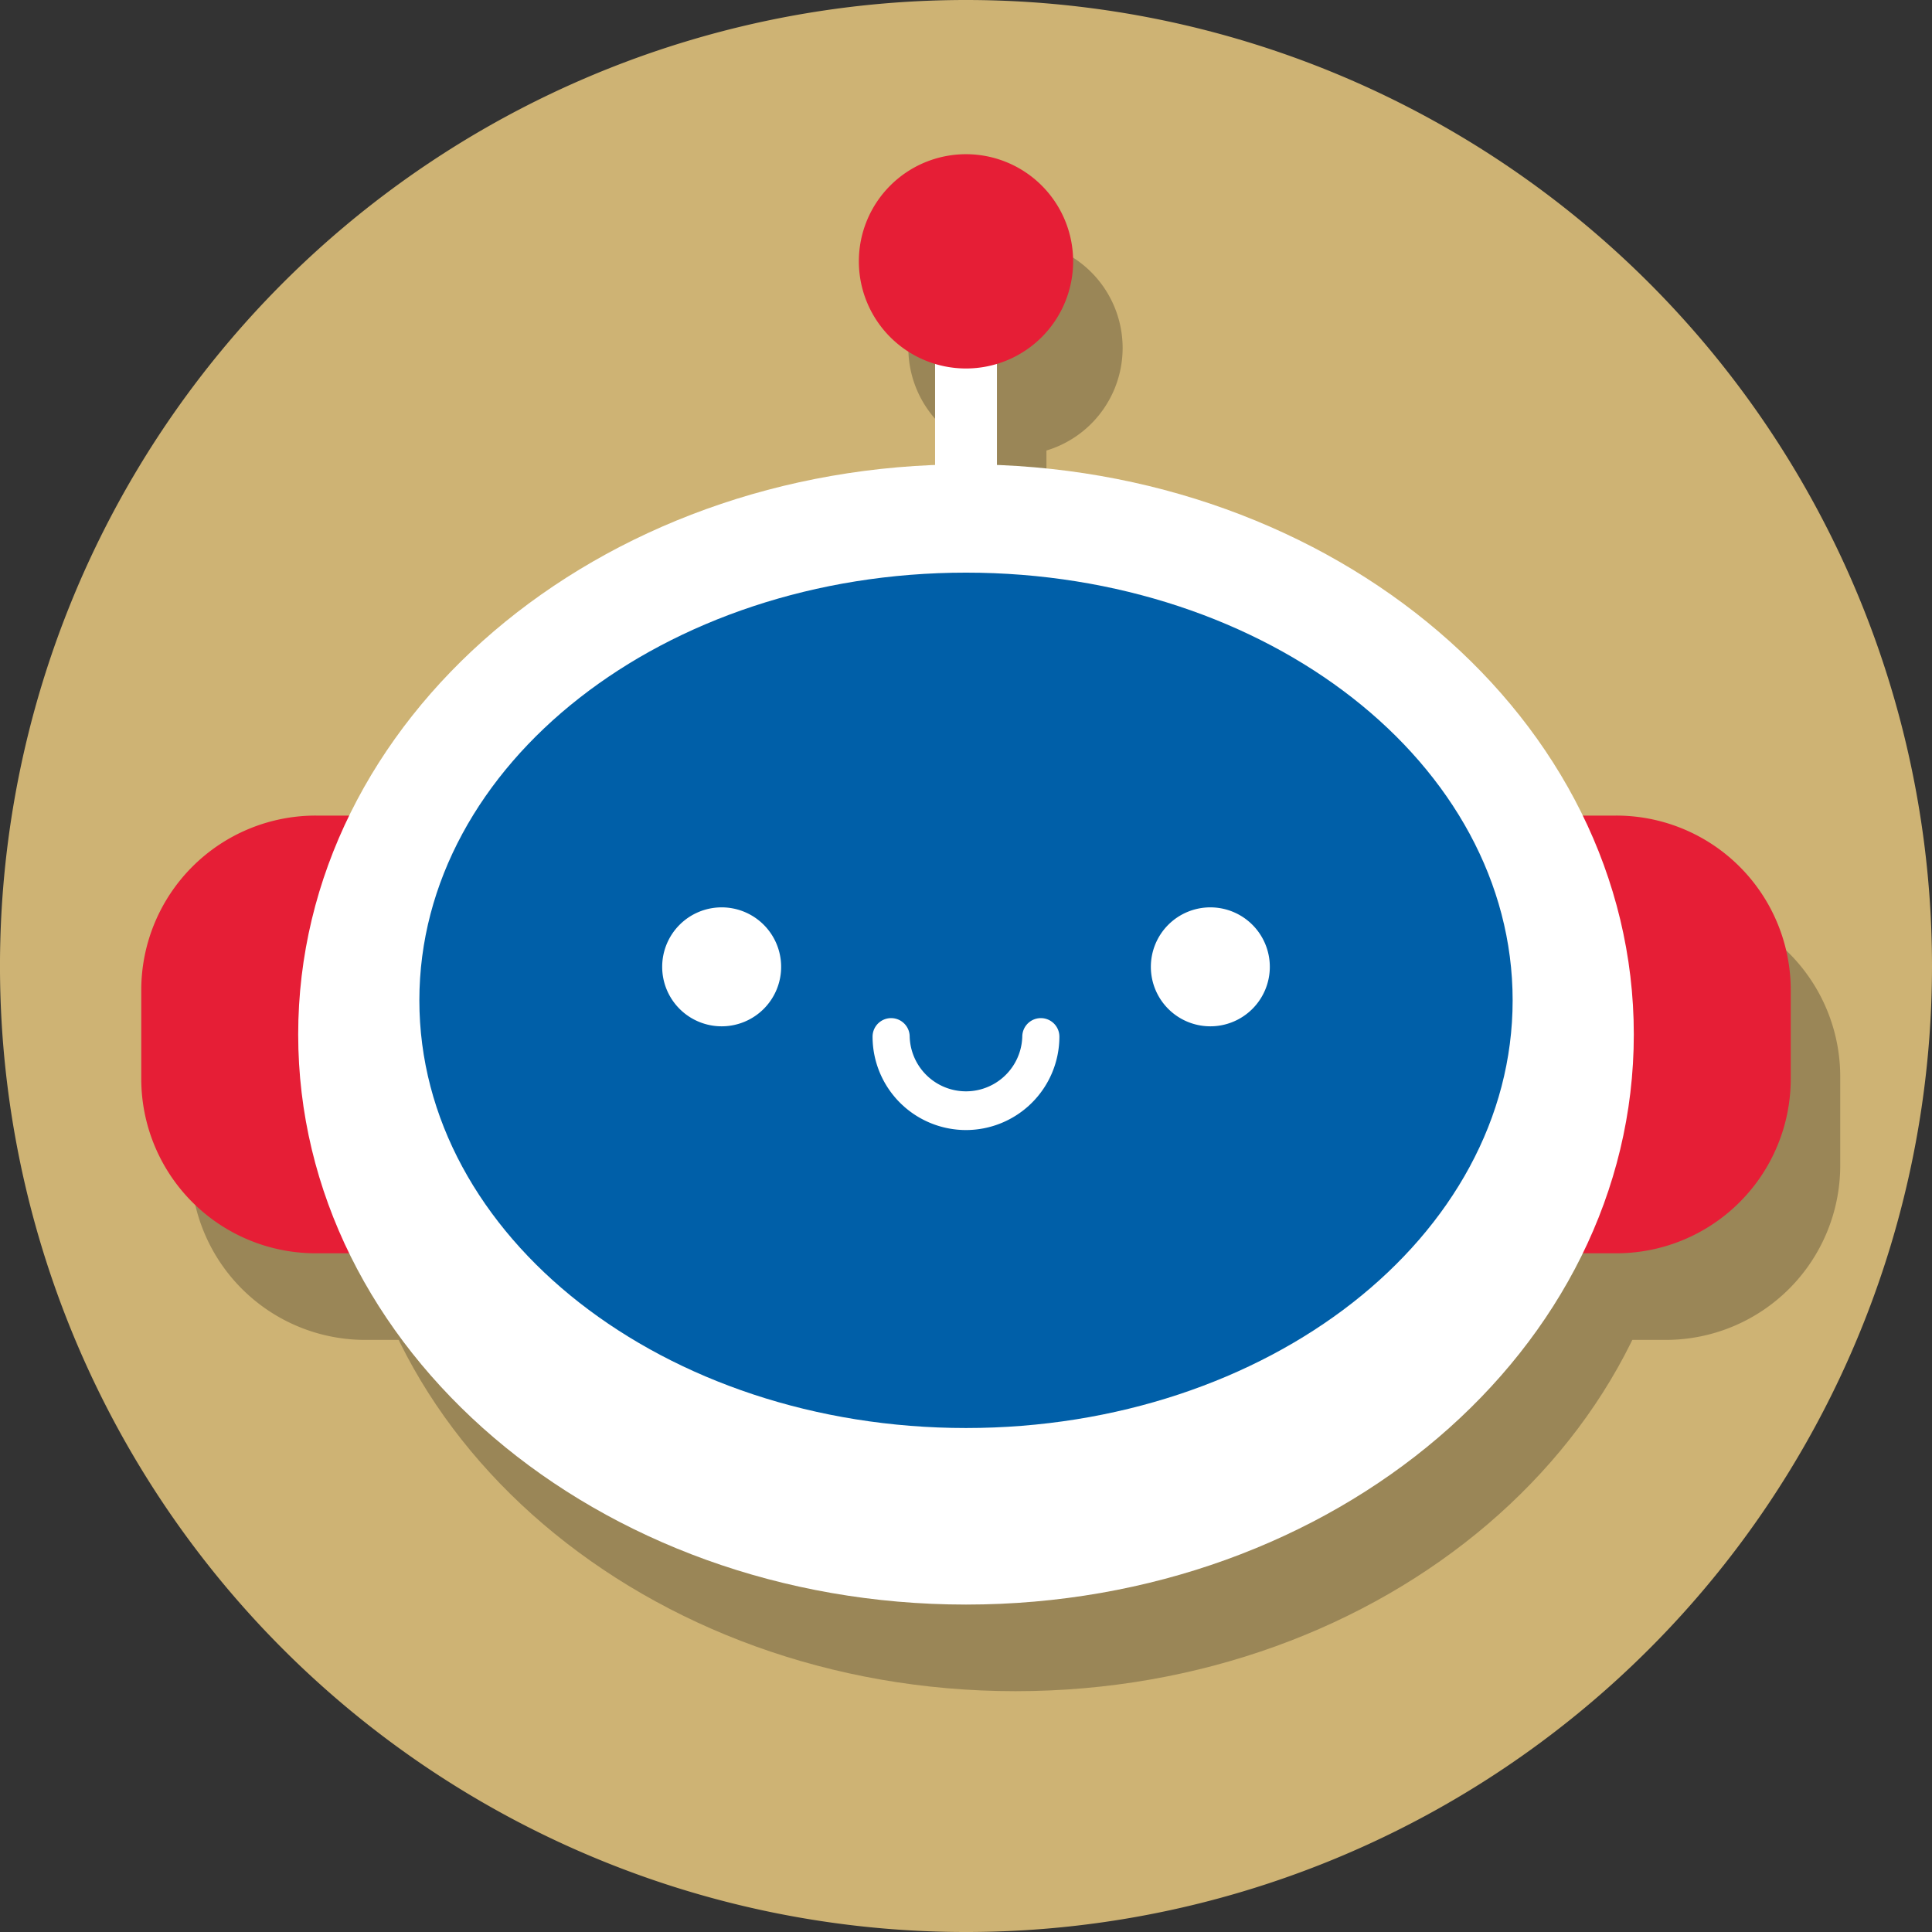
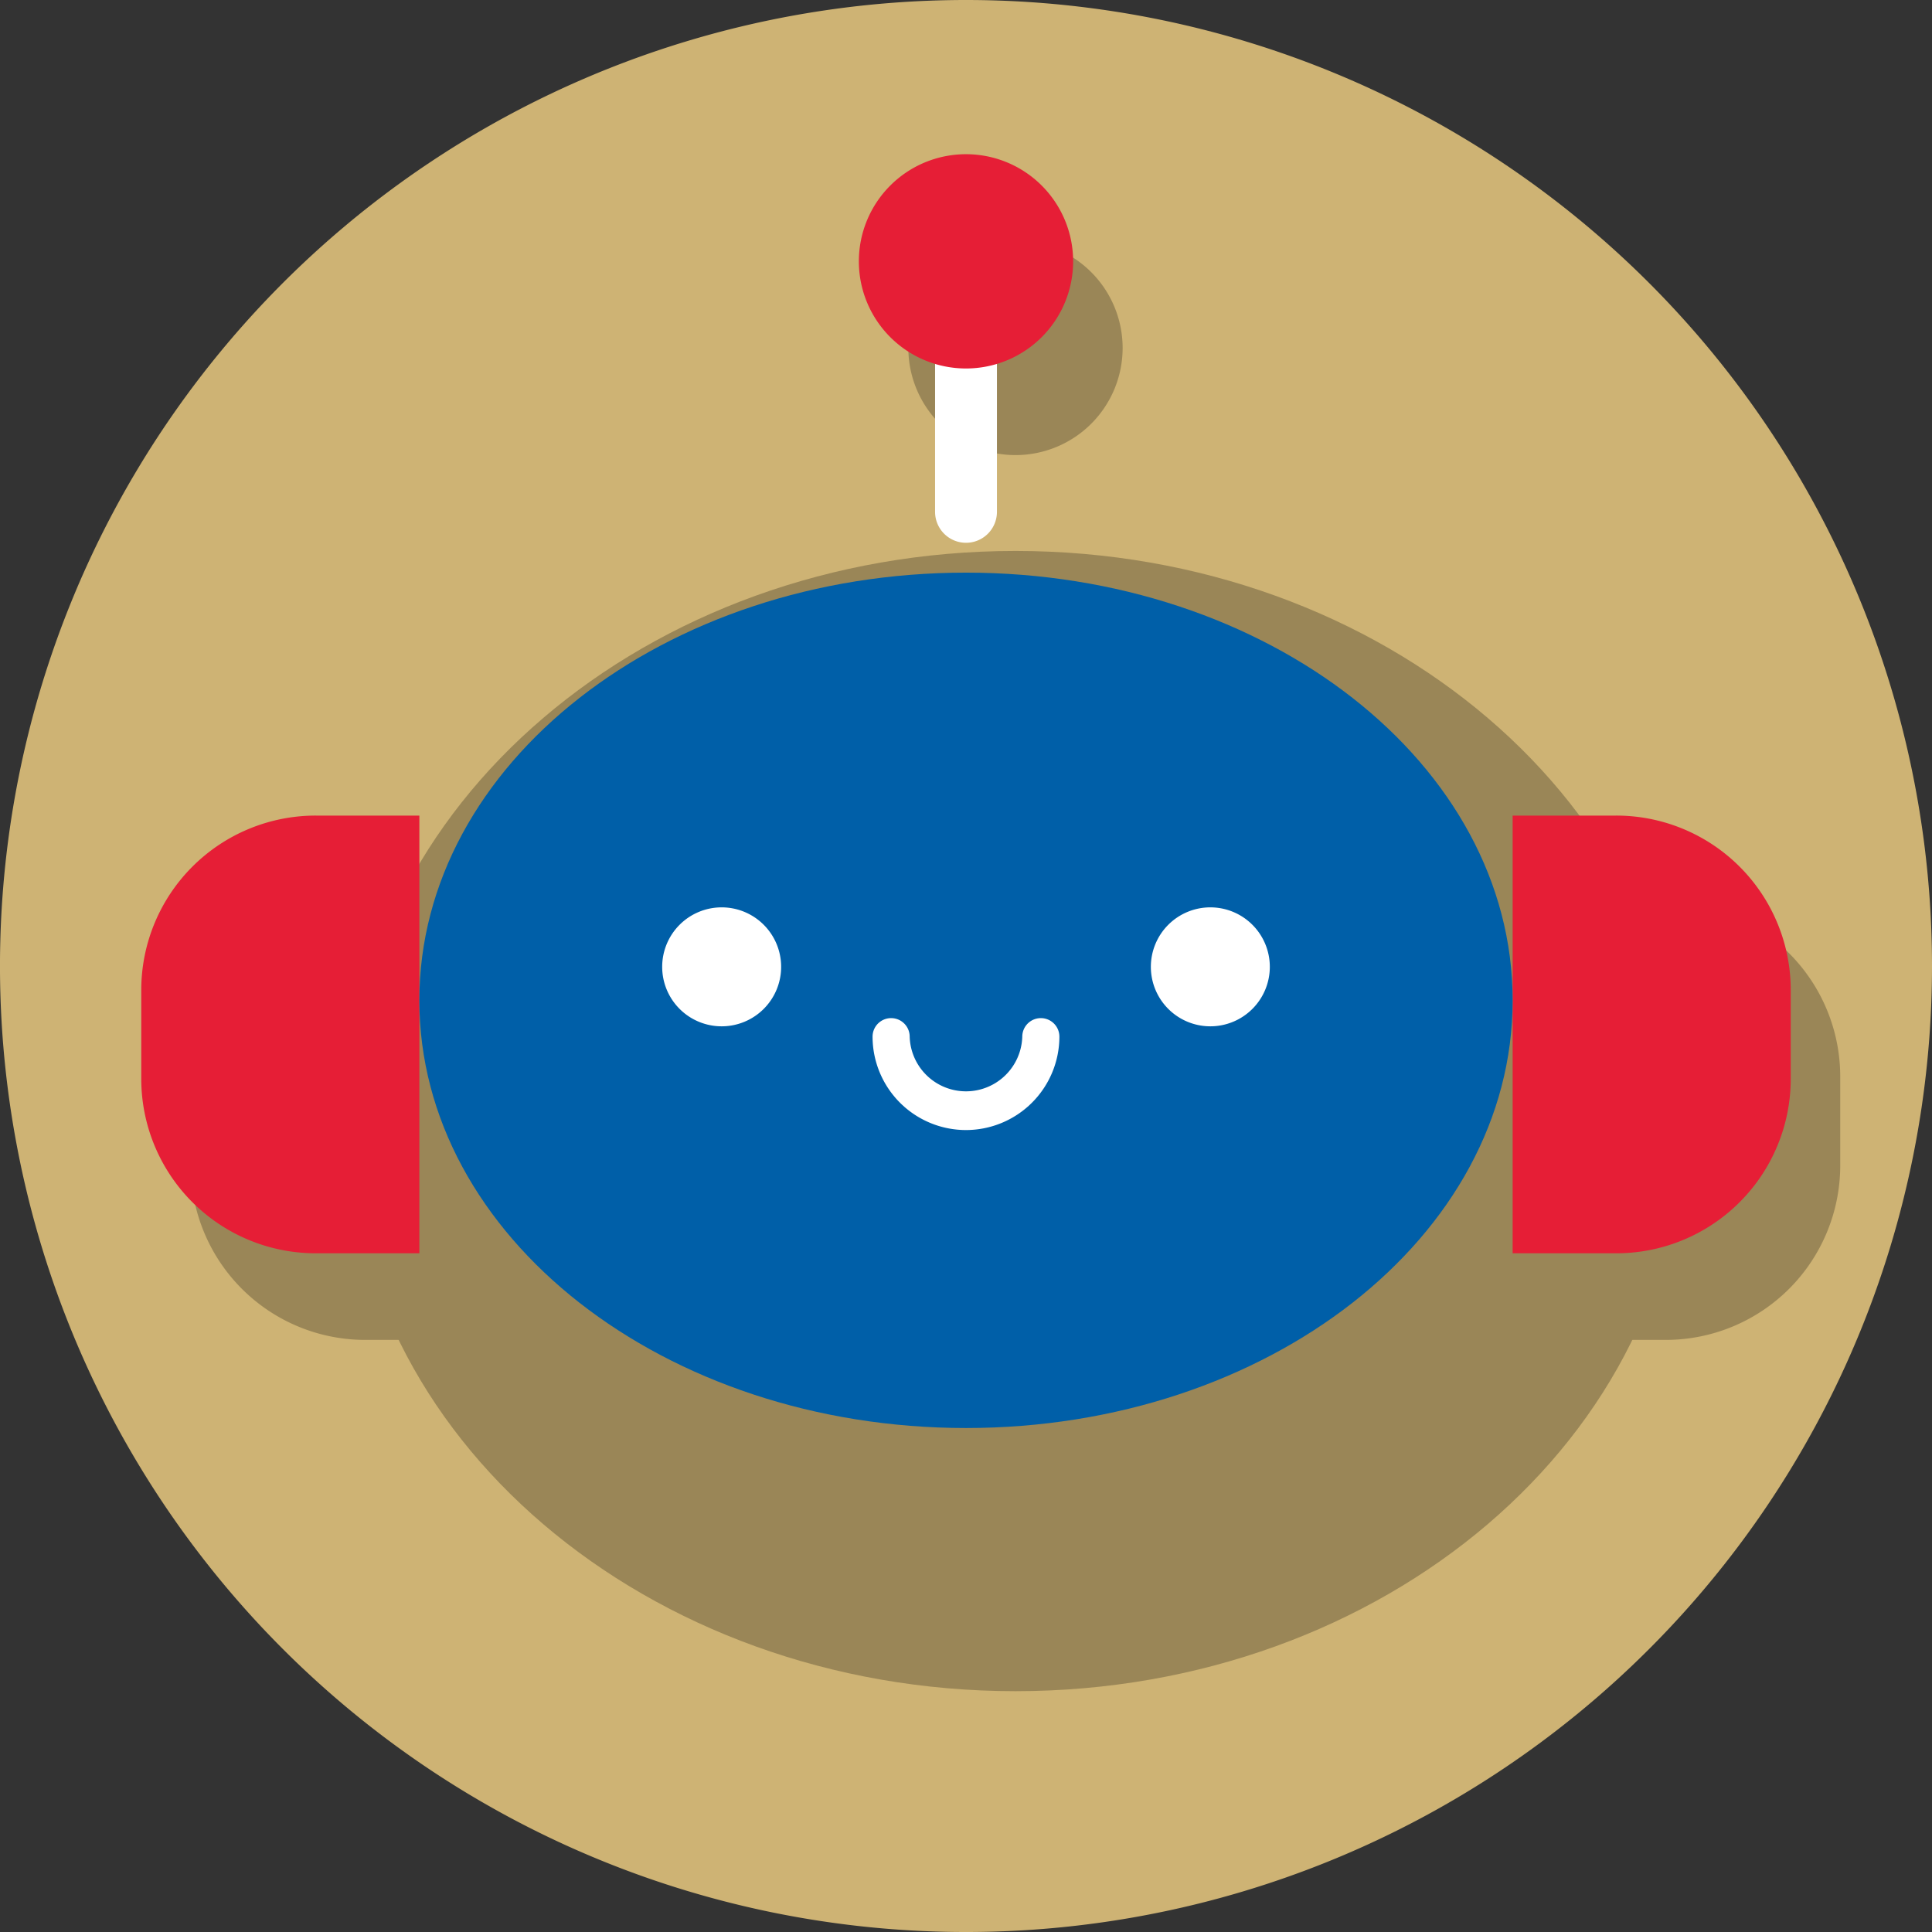
<svg xmlns="http://www.w3.org/2000/svg" id="Grupo_1653" data-name="Grupo 1653" width="156.145" height="156.145" viewBox="0 0 156.145 156.145">
  <rect x="0" y="0" width="156.145" height="156.145" fill="#333333" stroke="none" />
  <defs>
    <clipPath id="clip-path">
      <rect id="Rectángulo_726" data-name="Rectángulo 726" width="156.145" height="156.145" fill="none" />
    </clipPath>
    <clipPath id="clip-path-3">
      <rect id="Rectángulo_724" data-name="Rectángulo 724" width="133.305" height="117.219" transform="translate(15.42 19.463)" fill="none" />
    </clipPath>
  </defs>
  <g id="Grupo_1636" data-name="Grupo 1636" clip-path="url(#clip-path)">
    <g id="Grupo_1635" data-name="Grupo 1635">
      <g id="Grupo_1634" data-name="Grupo 1634" clip-path="url(#clip-path)">
        <path id="Trazado_2025" data-name="Trazado 2025" d="M156.145,78.073A78.073,78.073,0,1,1,78.072,0a78.073,78.073,0,0,1,78.073,78.074" fill="#ceb374" />
        <g id="Grupo_1633" data-name="Grupo 1633" opacity="0.25" style="mix-blend-mode: multiply;isolation: isolate">
          <g id="Grupo_1632" data-name="Grupo 1632">
            <g id="Grupo_1631" data-name="Grupo 1631" clip-path="url(#clip-path-3)">
              <path id="Trazado_2026" data-name="Trazado 2026" d="M29.517,72.919h8.376v35.372H29.517a14.1,14.1,0,0,1-14.1-14.1V87.016a14.1,14.1,0,0,1,14.1-14.1" />
              <path id="Trazado_2027" data-name="Trazado 2027" d="M134.628,72.919h-8.376v35.372h8.376a14.1,14.1,0,0,0,14.1-14.1V87.016a14.1,14.1,0,0,0-14.1-14.1" />
              <path id="Trazado_2028" data-name="Trazado 2028" d="M136.045,90.605c0,25.447-24.164,46.077-53.972,46.077S28.1,116.052,28.1,90.605,52.265,44.528,82.073,44.528s53.972,20.63,53.972,46.077" />
              <path id="Trazado_2029" data-name="Trazado 2029" d="M126.252,87.847c0,19.09-19.78,34.566-44.179,34.566s-44.18-15.476-44.18-34.566,19.78-34.566,44.18-34.566,44.179,15.476,44.179,34.566" />
              <path id="Trazado_2030" data-name="Trazado 2030" d="M67.132,85.14a4.807,4.807,0,1,1-4.807-4.807,4.807,4.807,0,0,1,4.807,4.807" />
-               <path id="Trazado_2031" data-name="Trazado 2031" d="M106.627,85.14a4.807,4.807,0,1,1-4.807-4.807,4.807,4.807,0,0,1,4.807,4.807" />
              <path id="Trazado_2032" data-name="Trazado 2032" d="M76.021,90.785a6.052,6.052,0,0,0,12.1,0" fill="none" stroke="#000" stroke-linecap="round" stroke-miterlimit="10" stroke-width="3" />
-               <line id="Línea_34" data-name="Línea 34" y1="14.661" transform="translate(82.073 33.707)" fill="none" stroke="#000" stroke-linecap="round" stroke-miterlimit="10" stroke-width="5" />
              <path id="Trazado_2033" data-name="Trazado 2033" d="M90.731,28.122a8.659,8.659,0,1,1-8.659-8.659,8.659,8.659,0,0,1,8.659,8.659" />
            </g>
          </g>
        </g>
        <path id="Trazado_2034" data-name="Trazado 2034" d="M25.517,65.919h8.376v35.372H25.517a14.1,14.1,0,0,1-14.1-14.1V80.016a14.1,14.1,0,0,1,14.1-14.1" fill="#e61e36" />
        <path id="Trazado_2035" data-name="Trazado 2035" d="M130.628,65.919h-8.376v35.372h8.376a14.1,14.1,0,0,0,14.1-14.1V80.016a14.1,14.1,0,0,0-14.1-14.1" fill="#e61e36" />
-         <path id="Trazado_2036" data-name="Trazado 2036" d="M132.045,83.605c0,25.447-24.164,46.077-53.972,46.077S24.1,109.052,24.1,83.605,48.265,37.528,78.073,37.528s53.972,20.63,53.972,46.077" fill="#fff" />
        <path id="Trazado_2037" data-name="Trazado 2037" d="M122.252,80.847c0,19.09-19.78,34.566-44.179,34.566s-44.18-15.476-44.18-34.566,19.78-34.566,44.18-34.566,44.179,15.476,44.179,34.566" fill="#005fa8" />
        <path id="Trazado_2038" data-name="Trazado 2038" d="M63.132,78.14a4.807,4.807,0,1,1-4.807-4.807,4.807,4.807,0,0,1,4.807,4.807" fill="#fff" />
        <path id="Trazado_2039" data-name="Trazado 2039" d="M102.627,78.14a4.807,4.807,0,1,1-4.807-4.807,4.807,4.807,0,0,1,4.807,4.807" fill="#fff" />
        <path id="Trazado_2040" data-name="Trazado 2040" d="M78.067,91.331a7.555,7.555,0,0,1-7.546-7.546,1.5,1.5,0,0,1,3,0,4.552,4.552,0,0,0,9.1,0,1.5,1.5,0,0,1,3,0A7.56,7.56,0,0,1,78.067,91.331Z" fill="#fff" />
        <path id="Línea_35" data-name="Línea 35" d="M0,17.161a2.5,2.5,0,0,1-2.5-2.5V0A2.5,2.5,0,0,1,0-2.5,2.5,2.5,0,0,1,2.5,0V14.661A2.5,2.5,0,0,1,0,17.161Z" transform="translate(78.073 26.707)" fill="#fff" />
        <path id="Trazado_2041" data-name="Trazado 2041" d="M86.731,21.122a8.659,8.659,0,1,1-8.659-8.659,8.659,8.659,0,0,1,8.659,8.659" fill="#e61e36" />
      </g>
    </g>
  </g>
</svg>